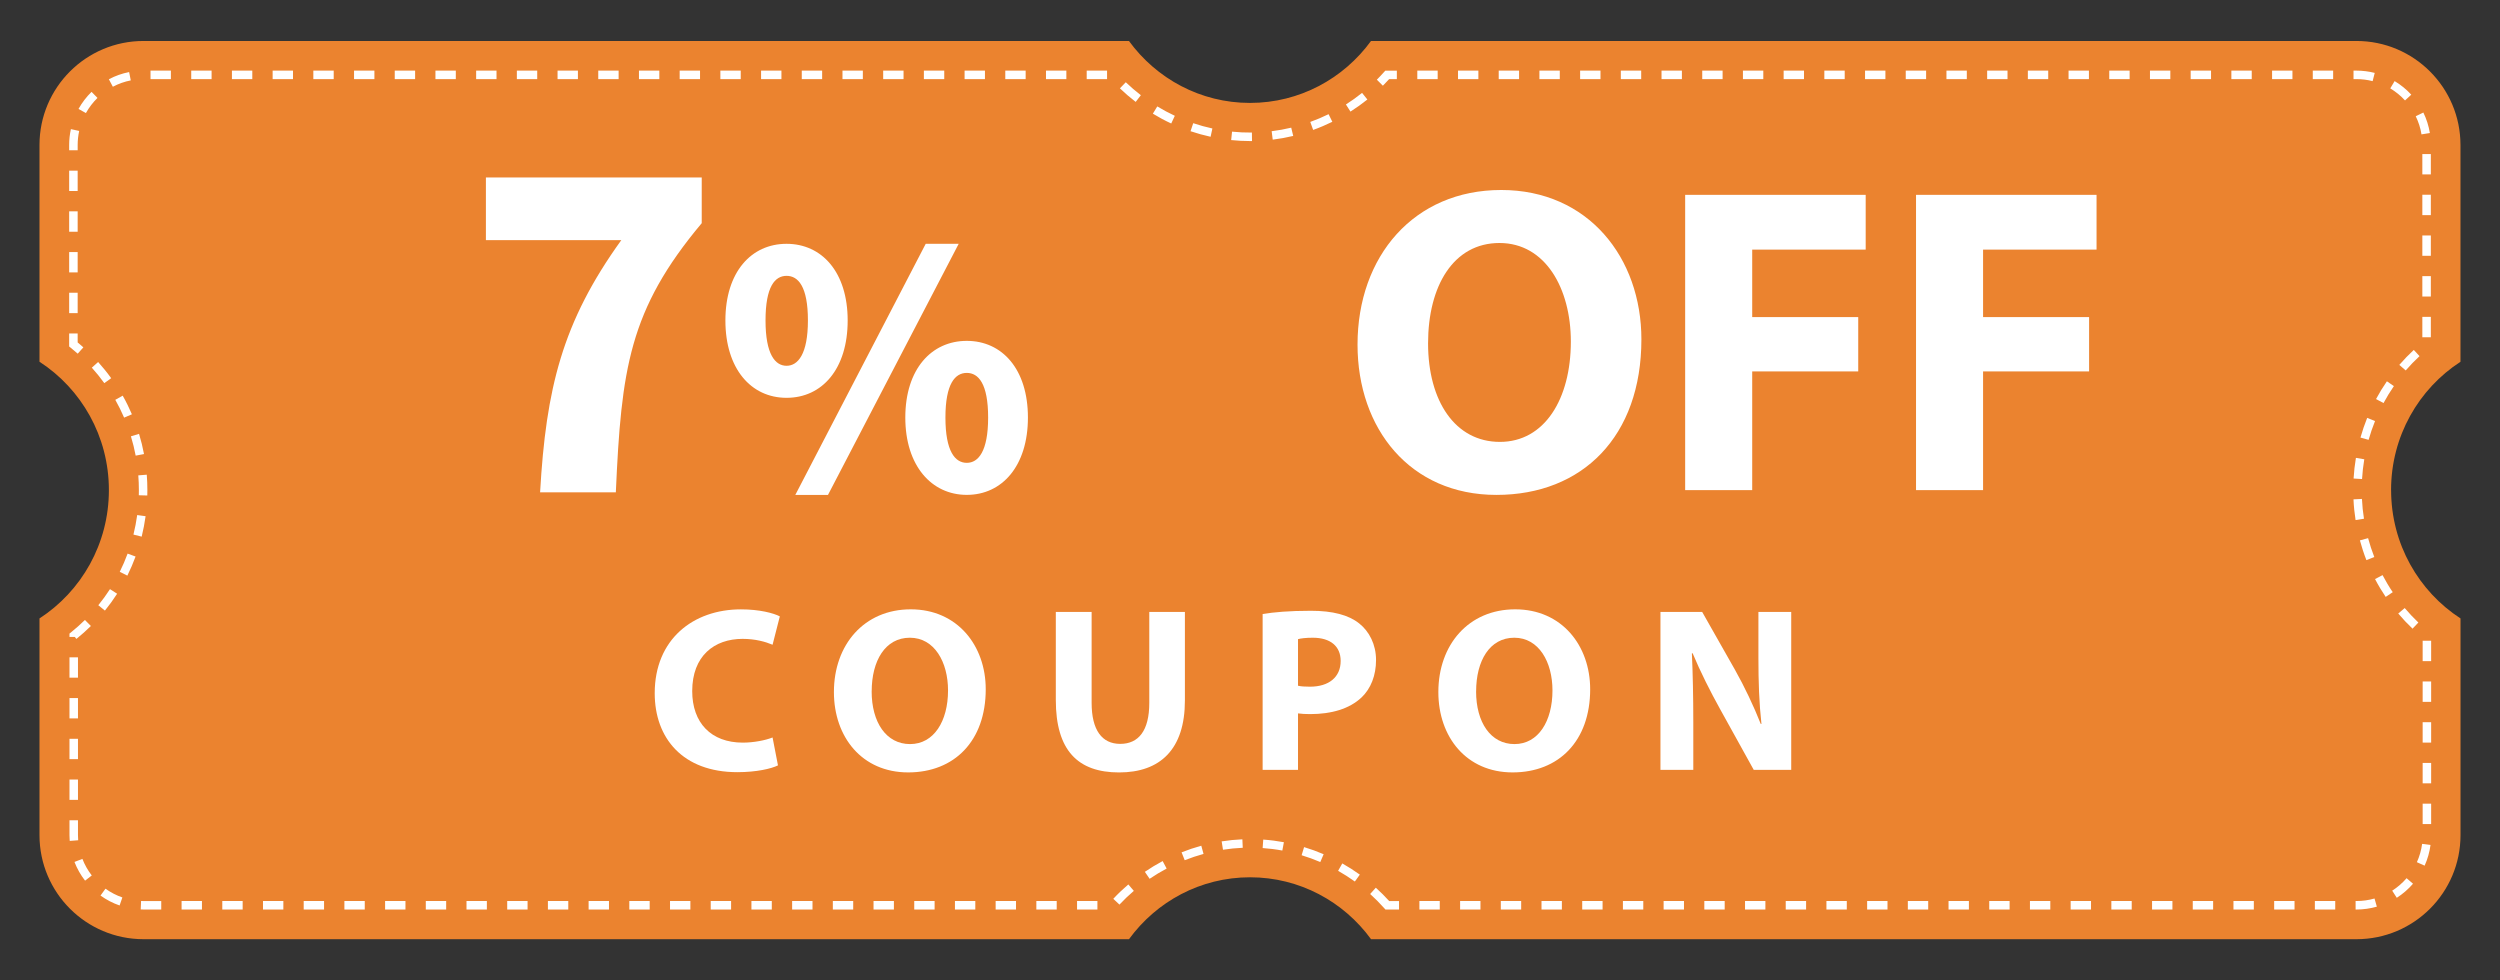
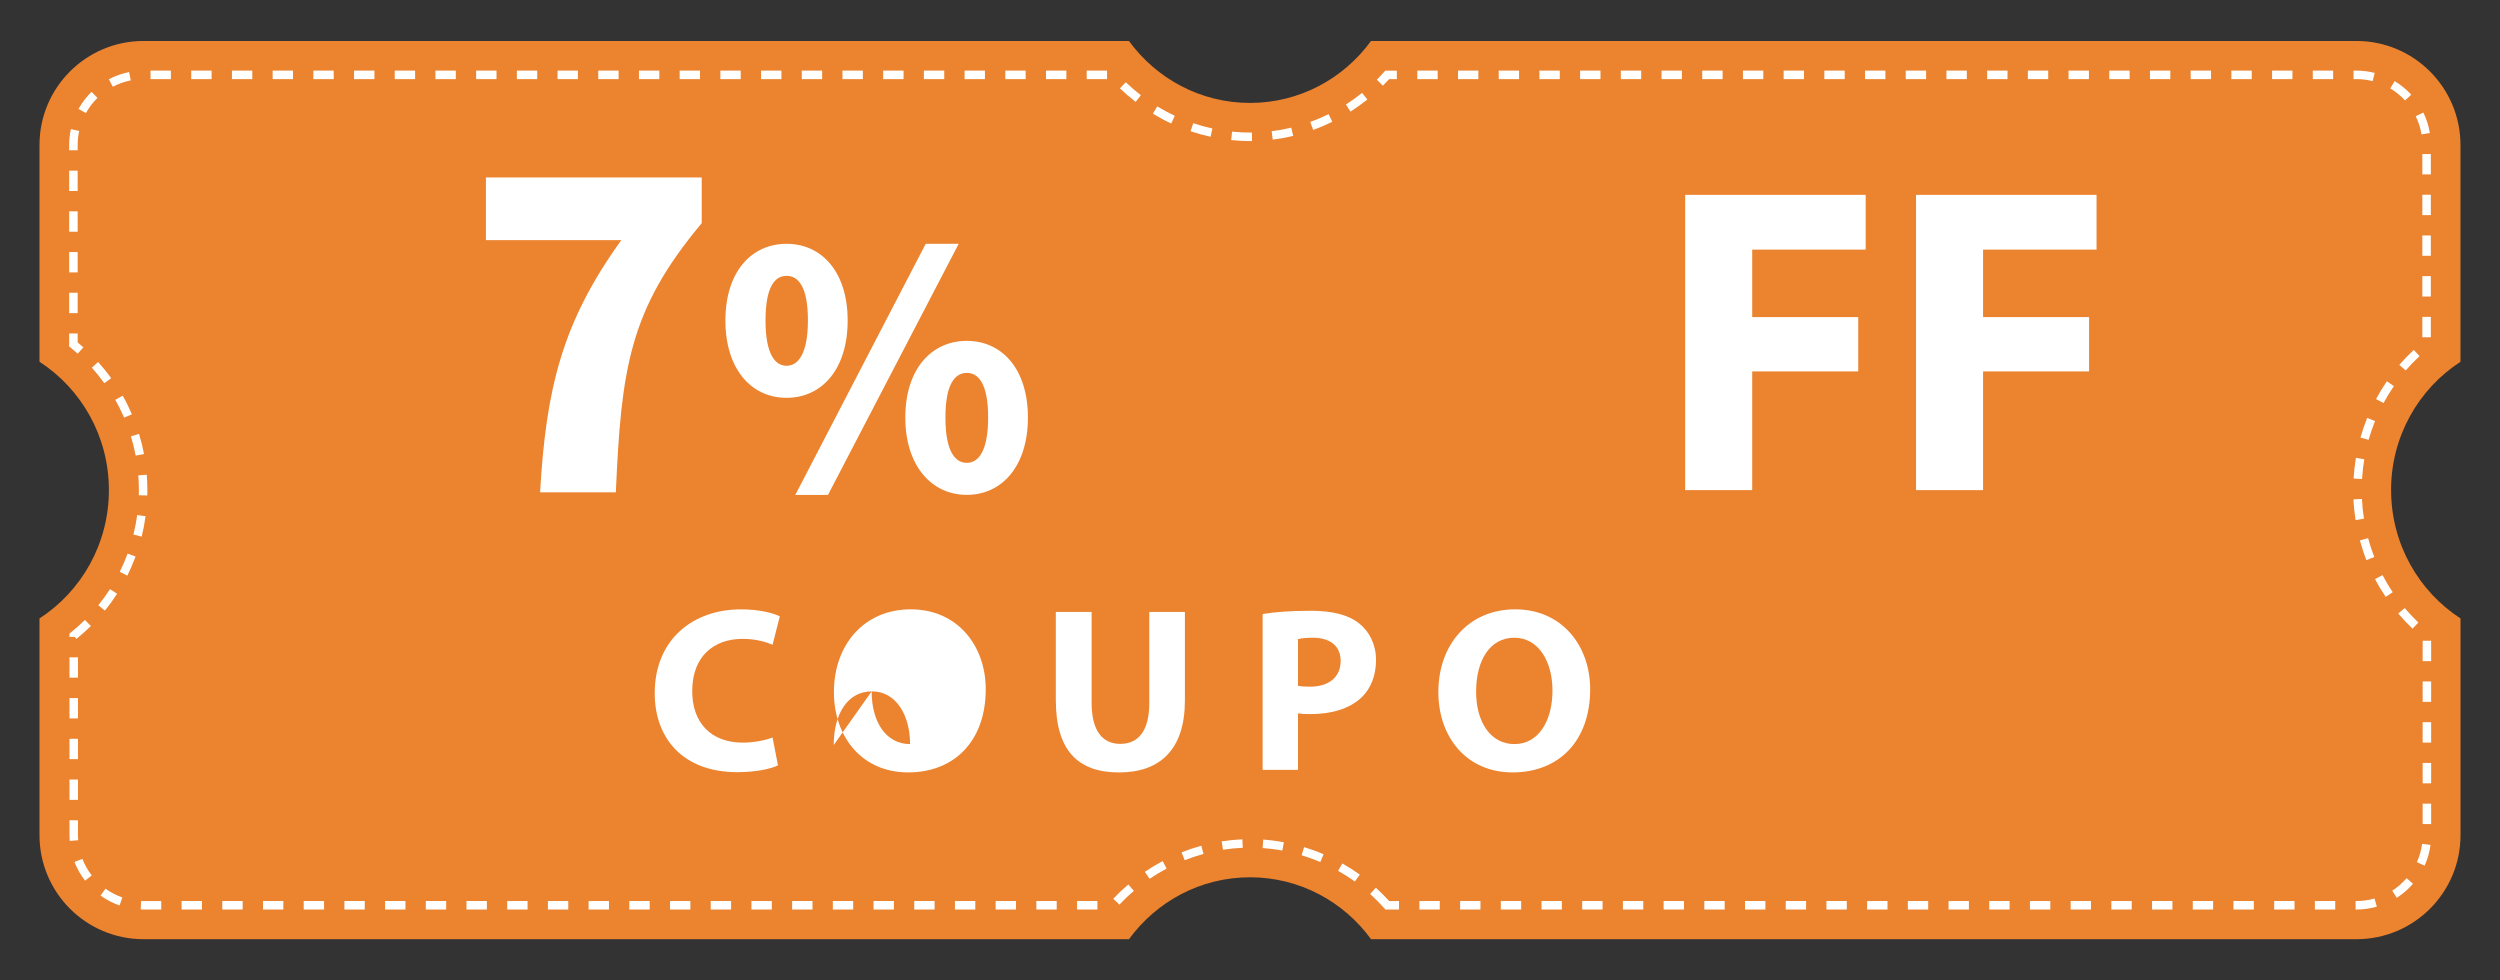
<svg xmlns="http://www.w3.org/2000/svg" id="_レイヤー_1" data-name="レイヤー 1" viewBox="0 0 741.35 290.66">
  <rect x="0" y="0" width="741.35" height="290.66" fill="#333333" stroke="none" />
  <defs>
    <style>
      .cls-1 {
        fill: #fff;
      }

      .cls-2 {
        fill: #eb832f;
      }
    </style>
  </defs>
  <path class="cls-2" d="m709.06,145.33c0,15.99,8.2,30.03,20.58,38.06v64.26c0,17.04-13.82,30.86-30.86,30.86h-292.21c-8.12-11.14-21.18-18.36-35.89-18.36s-27.77,7.22-35.89,18.36H42.57c-17.04,0-30.86-13.82-30.86-30.86v-64.26c12.37-8.02,20.58-22.07,20.58-38.06s-8.2-30.03-20.58-38.06V43.01c0-17.04,13.82-30.86,30.86-30.86h292.21c8.12,11.14,21.17,18.37,35.89,18.37s27.78-7.23,35.89-18.37h292.21c17.04,0,30.86,13.82,30.86,30.86v64.27c-12.37,8.02-20.58,22.07-20.58,38.06Z" />
  <path class="cls-1" d="m698.78,269.71h-.25v-2.52h.25c1.82,0,3.63-.25,5.36-.75l.69,2.42c-1.96.56-4,.85-6.05.85Zm-6.29,0h-6.04v-2.52h6.04v2.52Zm-12.07,0h-6.04v-2.52h6.04v2.52Zm-12.07,0h-6.04v-2.52h6.04v2.52Zm-12.07,0h-6.04v-2.52h6.04v2.52Zm-12.07,0h-6.04v-2.52h6.04v2.52Zm-12.07,0h-6.04v-2.52h6.04v2.52Zm-12.07,0h-6.04v-2.52h6.04v2.52Zm-12.07,0h-6.04v-2.52h6.04v2.52Zm-12.07,0h-6.04v-2.52h6.04v2.52Zm-12.07,0h-6.04v-2.52h6.04v2.52Zm-12.07,0h-6.04v-2.52h6.04v2.52Zm-12.07,0h-6.04v-2.52h6.04v2.52Zm-12.07,0h-6.04v-2.52h6.04v2.52Zm-12.07,0h-6.04v-2.52h6.04v2.52Zm-12.07,0h-6.04v-2.52h6.04v2.52Zm-12.07,0h-6.04v-2.52h6.04v2.52Zm-12.07,0h-6.04v-2.52h6.04v2.52Zm-12.07,0h-6.04v-2.52h6.04v2.52Zm-12.07,0h-6.04v-2.52h6.04v2.52Zm-12.07,0h-6.04v-2.52h6.04v2.52Zm-12.07,0h-6.04v-2.52h6.04v2.52Zm-12.07,0h-6.04v-2.52h6.04v2.52Zm-12.07,0h-6.04v-2.52h6.04v2.52Zm-12.07,0h-4.04l-.38-.42c-1.3-1.46-2.7-2.87-4.15-4.18l1.68-1.87c1.38,1.25,2.72,2.58,3.97,3.96h2.91v2.52Zm-89.45,0h-6.04v-2.52h6.04v2.52Zm-12.07,0h-6.04v-2.52h6.04v2.52Zm-12.07,0h-6.04v-2.52h6.04v2.52Zm-12.07,0h-6.04v-2.52h6.04v2.52Zm-12.07,0h-6.04v-2.52h6.04v2.52Zm-12.07,0h-6.04v-2.52h6.04v2.52Zm-12.07,0h-6.04v-2.52h6.04v2.52Zm-12.07,0h-6.04v-2.52h6.04v2.52Zm-12.07,0h-6.04v-2.52h6.04v2.52Zm-12.07,0h-6.04v-2.52h6.04v2.52Zm-12.07,0h-6.04v-2.52h6.04v2.52Zm-12.07,0h-6.04v-2.52h6.04v2.52Zm-12.07,0h-6.04v-2.52h6.04v2.52Zm-12.07,0h-6.04v-2.52h6.04v2.52Zm-12.07,0h-6.04v-2.52h6.04v2.52Zm-12.07,0h-6.04v-2.52h6.04v2.52Zm-12.07,0h-6.04v-2.52h6.04v2.52Zm-12.07,0h-6.04v-2.52h6.04v2.52Zm-12.07,0h-6.04v-2.52h6.04v2.52Zm-12.07,0h-6.04v-2.52h6.04v2.52Zm-12.07,0h-6.04v-2.52h6.04v2.52Zm-12.07,0h-6.04v-2.52h6.04v2.52Zm-12.07,0h-6.04v-2.52h6.04v2.52Zm-12.07,0h-5.16c-.31,0-.62,0-.93-.02l.11-2.51c.27.01.55.02.82.02h5.16v2.52Zm-12.35-1.2c-2.02-.7-3.92-1.69-5.66-2.94l1.47-2.04c1.54,1.11,3.23,1.98,5.01,2.6l-.82,2.38Zm296.5-.26l-1.83-1.72c1.4-1.5,2.9-2.93,4.46-4.26l1.63,1.91c-1.49,1.27-2.92,2.64-4.26,4.07Zm378.78-2.01l-1.36-2.12c1.59-1.02,3.03-2.27,4.27-3.7l1.9,1.64c-1.4,1.62-3.02,3.02-4.82,4.18Zm-308.97-4.83c-1.59-1.14-3.26-2.21-4.97-3.18l1.24-2.19c1.79,1.01,3.54,2.13,5.2,3.32l-1.47,2.04Zm-376.55-.26c-1.31-1.69-2.37-3.56-3.14-5.55l2.35-.91c.68,1.76,1.62,3.42,2.78,4.92l-1.99,1.54Zm315.69-.54l-1.42-2.08c1.69-1.15,3.47-2.23,5.28-3.19l1.18,2.22c-1.73.92-3.43,1.94-5.05,3.04Zm378.08-3.91l-2.29-1.03c.78-1.73,1.3-3.55,1.55-5.43l2.49.33c-.28,2.12-.87,4.19-1.75,6.14Zm-327.47-1.07c-1.8-.77-3.67-1.45-5.54-2.02l.73-2.41c1.96.59,3.91,1.3,5.8,2.11l-.99,2.31Zm-40.21-.54l-.93-2.34c1.91-.76,3.88-1.42,5.85-1.96l.66,2.43c-1.89.52-3.77,1.15-5.59,1.87Zm28.95-2.87c-1.93-.36-3.89-.6-5.84-.74l.18-2.51c2.04.14,4.11.41,6.12.78l-.46,2.47Zm-17.6-.24l-.39-2.48c2.03-.32,4.1-.52,6.14-.61l.11,2.51c-1.95.08-3.93.28-5.86.58Zm-341.99-2.61c-.04-.57-.07-1.15-.07-1.72v-4.41h2.52v4.41c0,.51.02,1.02.06,1.52l-2.51.19Zm700.26-5.01h-2.52v-6.04h2.52v6.04Zm-697.81-7.16h-2.52v-6.04h2.52v6.04Zm697.81-4.92h-2.52v-6.04h2.52v6.04Zm-697.81-7.16h-2.52v-6.04h2.52v6.04Zm697.81-4.92h-2.52v-6.04h2.52v6.04Zm-697.81-7.16h-2.52v-6.04h2.52v6.04Zm697.81-4.92h-2.52v-6.04h2.52v6.04Zm-697.81-7.16h-2.52v-6.04h2.52v6.04Zm697.81-4.92h-2.52v-6.04h2.52v6.04Zm-698.28-6.58l-.47-.58h-1.58v-1l.47-.38c1.43-1.15,2.81-2.38,4.11-3.66l1.77,1.79c-1.36,1.34-2.81,2.63-4.3,3.83Zm692.76-3.04c-1.49-1.41-2.91-2.92-4.24-4.49l1.92-1.62c1.26,1.49,2.63,2.94,4.05,4.29l-1.73,1.82Zm-684.31-5.37l-1.95-1.58c1.23-1.52,2.4-3.13,3.46-4.77l2.12,1.36c-1.11,1.72-2.33,3.41-3.62,5Zm676.35-4.04c-1.14-1.7-2.21-3.48-3.16-5.3l2.23-1.17c.91,1.74,1.92,3.44,3.02,5.06l-2.09,1.4Zm-669.69-6.32l-2.25-1.12c.87-1.75,1.66-3.58,2.33-5.41l2.36.87c-.71,1.92-1.53,3.83-2.44,5.67Zm663.97-4.59c-.75-1.91-1.39-3.88-1.93-5.86l2.43-.66c.51,1.89,1.13,3.78,1.84,5.6l-2.34.92Zm-659.72-6.97l-2.44-.61c.47-1.9.84-3.85,1.11-5.79l2.49.34c-.28,2.03-.67,4.07-1.16,6.06Zm656.51-4.92c-.32-2.02-.53-4.09-.62-6.14l2.51-.12c.09,1.96.29,3.94.6,5.87l-2.48.39Zm-654.85-7.28l-2.51-.07c.01-.52.02-1.03.02-1.55,0-1.45-.06-2.91-.17-4.35l2.51-.2c.12,1.5.18,3.03.18,4.54,0,.54,0,1.08-.02,1.62Zm656.77-4.88l-2.51-.15c.12-2.05.35-4.11.69-6.13l2.48.42c-.32,1.93-.55,3.9-.66,5.86Zm-660.21-6.94c-.36-1.93-.84-3.86-1.41-5.73l2.41-.73c.6,1.96,1.09,3.97,1.47,5.99l-2.47.47Zm662.16-4.68l-2.42-.68c.56-1.97,1.23-3.94,1.99-5.84l2.33.94c-.73,1.82-1.37,3.69-1.91,5.58Zm-665.59-6.59c-.77-1.8-1.65-3.58-2.61-5.28l2.19-1.24c1.01,1.78,1.93,3.65,2.73,5.53l-2.31.99Zm670-4.32l-2.21-1.19c.97-1.81,2.05-3.58,3.22-5.27l2.07,1.43c-1.11,1.61-2.14,3.3-3.07,5.03ZM30.93,113.62c-1.14-1.59-2.39-3.13-3.7-4.59l1.87-1.68c1.37,1.53,2.68,3.14,3.87,4.8l-2.04,1.47Zm682.46-3.77l-1.9-1.64c1.34-1.55,2.78-3.04,4.29-4.44l1.71,1.84c-1.44,1.33-2.82,2.76-4.1,4.24ZM23.05,104.88c-.67-.6-1.37-1.19-2.07-1.75l-.47-.38v-3.87h2.52v2.67c.57.47,1.14.96,1.69,1.45l-1.67,1.88Zm697.79-4.87h-2.52v-6.04h2.52v6.04ZM23.03,92.85h-2.52v-6.04h2.52v6.04Zm697.81-4.92h-2.52v-6.04h2.52v6.04ZM23.03,80.78h-2.52v-6.04h2.52v6.04Zm697.81-4.92h-2.52v-6.04h2.52v6.04ZM23.03,68.71h-2.52v-6.04h2.52v6.04Zm697.81-4.92h-2.52v-6.04h2.52v6.04ZM23.03,56.64h-2.52v-6.04h2.52v6.04Zm697.81-4.92h-2.52v-6.04h2.52v6.04ZM23.03,44.56h-2.52v-1.56c0-1.59.17-3.17.51-4.71l2.46.54c-.3,1.36-.45,2.77-.45,4.18v1.56Zm347.65-2.73c-1.86,0-3.74-.1-5.59-.29l.26-2.5c1.95.2,3.92.29,5.89.27l.03,2.52c-.19,0-.38,0-.57,0Zm6.73-.42l-.31-2.5c1.94-.24,3.89-.59,5.8-1.05l.59,2.45c-2,.48-4.04.85-6.07,1.1Zm-18.42-.85c-2-.44-4-.99-5.95-1.65l.8-2.38c1.86.63,3.77,1.16,5.68,1.57l-.53,2.46Zm359.08-.71c-.3-1.87-.88-3.68-1.71-5.38l2.26-1.1c.94,1.92,1.59,3.97,1.93,6.08l-2.48.4Zm-328.67-1.32l-.85-2.37c1.84-.66,3.67-1.44,5.43-2.3l1.11,2.26c-1.84.9-3.75,1.72-5.68,2.41Zm-42.09-1.91c-1.86-.86-3.69-1.84-5.44-2.91l1.31-2.15c1.68,1.02,3.43,1.95,5.2,2.78l-1.06,2.28Zm-321.83-3.09l-2.2-1.22c1.04-1.87,2.34-3.57,3.87-5.07l1.76,1.8c-1.36,1.33-2.51,2.84-3.43,4.49Zm374.99-.43l-1.35-2.12c1.65-1.05,3.26-2.2,4.79-3.43l1.57,1.96c-1.6,1.28-3.29,2.49-5.02,3.59Zm-63.69-2.88c-1.63-1.25-3.2-2.6-4.68-4.02l1.74-1.81c1.41,1.36,2.92,2.65,4.47,3.84l-1.53,1.99Zm376.41-.43c-1.28-1.4-2.76-2.6-4.38-3.58l1.29-2.16c1.83,1.1,3.49,2.45,4.94,4.03l-1.85,1.7ZM33.46,25.72l-1.18-2.22c1.89-1,3.92-1.72,6.01-2.13l.49,2.47c-1.86.36-3.65,1-5.32,1.89Zm376.61-.31l-1.78-1.78c.73-.73,1.44-1.49,2.13-2.26l.38-.42h3.42v2.52h-2.29c-.6.67-1.23,1.32-1.85,1.95Zm293.51-1.35c-1.56-.4-3.18-.6-4.81-.6h-.86v-2.52h.86c1.83,0,3.66.23,5.43.68l-.62,2.44Zm-11.71-.6h-6.04v-2.52h6.04v2.52Zm-12.07,0h-6.04v-2.52h6.04v2.52Zm-12.07,0h-6.04v-2.52h6.04v2.52Zm-12.07,0h-6.04v-2.52h6.04v2.52Zm-12.07,0h-6.04v-2.52h6.04v2.52Zm-12.07,0h-6.04v-2.52h6.04v2.52Zm-12.07,0h-6.04v-2.52h6.04v2.52Zm-12.07,0h-6.04v-2.52h6.04v2.52Zm-12.07,0h-6.04v-2.52h6.04v2.52Zm-12.07,0h-6.04v-2.52h6.04v2.52Zm-12.07,0h-6.04v-2.52h6.04v2.52Zm-12.07,0h-6.04v-2.52h6.04v2.52Zm-12.07,0h-6.04v-2.52h6.04v2.52Zm-12.07,0h-6.04v-2.52h6.04v2.52Zm-12.07,0h-6.04v-2.52h6.04v2.52Zm-12.07,0h-6.04v-2.52h6.04v2.52Zm-12.07,0h-6.04v-2.52h6.04v2.52Zm-12.07,0h-6.04v-2.52h6.04v2.52Zm-12.07,0h-6.04v-2.52h6.04v2.52Zm-12.07,0h-6.04v-2.52h6.04v2.52Zm-12.07,0h-6.04v-2.52h6.04v2.52Zm-12.07,0h-6.04v-2.52h6.04v2.52Zm-12.07,0h-6.04v-2.52h6.04v2.52Zm-98.04,0h-6.04v-2.52h6.04v2.52Zm-12.07,0h-6.04v-2.52h6.04v2.52Zm-12.07,0h-6.04v-2.52h6.04v2.52Zm-12.07,0h-6.04v-2.52h6.04v2.52Zm-12.07,0h-6.04v-2.52h6.04v2.52Zm-12.07,0h-6.04v-2.52h6.04v2.52Zm-12.07,0h-6.04v-2.52h6.04v2.52Zm-12.07,0h-6.04v-2.52h6.04v2.52Zm-12.07,0h-6.04v-2.52h6.04v2.52Zm-12.07,0h-6.04v-2.52h6.04v2.52Zm-12.07,0h-6.04v-2.52h6.04v2.52Zm-12.07,0h-6.04v-2.52h6.04v2.52Zm-12.07,0h-6.04v-2.52h6.04v2.52Zm-12.07,0h-6.04v-2.52h6.04v2.52Zm-12.07,0h-6.04v-2.52h6.04v2.52Zm-12.07,0h-6.04v-2.52h6.04v2.52Zm-12.07,0h-6.04v-2.52h6.04v2.52Zm-12.07,0h-6.04v-2.52h6.04v2.52Zm-12.07,0h-6.04v-2.52h6.04v2.52Zm-12.07,0h-6.04v-2.52h6.04v2.52Zm-12.07,0h-6.04v-2.52h6.04v2.52Zm-12.07,0h-6.04v-2.52h6.04v2.52Zm-12.07,0h-6.04v-2.52h6.04v2.52Zm-12.07,0h-6.04v-2.52h6.04v2.52Z" />
-   <path class="cls-1" d="m486.74,100.64c0,28.71-17.41,46.12-43,46.12s-41.18-19.62-41.18-44.56c0-26.24,16.76-45.86,42.61-45.86s41.57,20.13,41.57,44.3Zm-63.26,1.17c0,17.15,8.05,29.23,21.3,29.23s21.04-12.73,21.04-29.75c0-15.72-7.53-29.23-21.17-29.23s-21.17,12.73-21.17,29.75Z" />
  <path class="cls-1" d="m499.73,57.78h53.52v16.24h-33.65v20.01h31.44v16.11h-31.44v35.2h-19.88V57.78Z" />
  <path class="cls-1" d="m568.19,57.78h53.52v16.24h-33.65v20.01h31.44v16.11h-31.44v35.2h-19.88V57.78Z" />
  <g>
    <path class="cls-1" d="m230.69,226.97c-1.95.97-6.32,2.01-12.02,2.01-16.19,0-24.52-10.07-24.52-23.41,0-15.98,11.39-24.87,25.57-24.87,5.49,0,9.66,1.11,11.53,2.08l-2.15,8.41c-2.15-.9-5.14-1.74-8.89-1.74-8.41,0-14.94,5.07-14.94,15.49,0,9.38,5.56,15.28,15.01,15.28,3.2,0,6.74-.69,8.82-1.53l1.6,8.27Z" />
-     <path class="cls-1" d="m292.31,204.39c0,15.35-9.31,24.66-23,24.66s-22.02-10.49-22.02-23.83c0-14.03,8.96-24.53,22.79-24.53s22.23,10.77,22.23,23.69Zm-33.83.63c0,9.17,4.31,15.63,11.39,15.63s11.26-6.81,11.26-15.91c0-8.41-4.03-15.63-11.32-15.63s-11.32,6.81-11.32,15.91Z" />
+     <path class="cls-1" d="m292.31,204.39c0,15.35-9.31,24.66-23,24.66s-22.02-10.49-22.02-23.83c0-14.03,8.96-24.53,22.79-24.53s22.23,10.77,22.23,23.69Zm-33.83.63c0,9.17,4.31,15.63,11.39,15.63c0-8.41-4.03-15.63-11.32-15.63s-11.32,6.81-11.32,15.91Z" />
    <path class="cls-1" d="m323.71,181.47v26.96c0,8.06,3.06,12.16,8.48,12.16s8.62-3.89,8.62-12.16v-26.96h10.56v26.26c0,14.45-7.3,21.33-19.52,21.33s-18.76-6.53-18.76-21.47v-26.12h10.63Z" />
    <path class="cls-1" d="m374.43,182.09c3.27-.56,7.85-.97,14.31-.97s11.19,1.25,14.31,3.75c2.99,2.36,5,6.25,5,10.84s-1.53,8.48-4.31,11.12c-3.61,3.4-8.96,4.93-15.22,4.93-1.39,0-2.64-.07-3.61-.21v16.74h-10.49v-46.2Zm10.49,21.26c.9.21,2.01.28,3.54.28,5.63,0,9.1-2.85,9.1-7.64,0-4.31-2.99-6.88-8.27-6.88-2.15,0-3.61.21-4.38.42v13.83Z" />
    <path class="cls-1" d="m471.55,204.39c0,15.35-9.31,24.66-23,24.66s-22.02-10.49-22.02-23.83c0-14.03,8.96-24.53,22.79-24.53s22.23,10.77,22.23,23.69Zm-33.83.63c0,9.17,4.31,15.63,11.39,15.63s11.26-6.81,11.26-15.91c0-8.41-4.03-15.63-11.32-15.63s-11.32,6.81-11.32,15.91Z" />
-     <path class="cls-1" d="m492.39,228.29v-46.83h12.37l9.73,17.16c2.78,4.93,5.56,10.77,7.64,16.05h.21c-.69-6.18-.9-12.51-.9-19.52v-13.69h9.73v46.83h-11.12l-10-18.06c-2.78-5-5.84-11.05-8.13-16.54l-.21.07c.28,6.18.42,12.78.42,20.43v14.1h-9.73Z" />
  </g>
  <g>
    <path class="cls-1" d="m215.11,95.04c0-14.39,7.68-22.74,18.13-22.74s18.13,8.35,18.13,22.74-7.58,22.93-18.13,22.93-18.13-8.64-18.13-22.93Zm24.47,0c0-10.07-2.88-13.24-6.33-13.24s-6.24,3.17-6.24,13.24,2.88,13.43,6.24,13.43,6.33-3.45,6.33-13.43Zm34.92-22.74h9.79l-38.76,74.46h-9.69l38.67-74.46Zm-6.04,51.52c0-14.39,7.77-22.74,18.23-22.74s18.13,8.35,18.13,22.74-7.68,22.93-18.13,22.93-18.23-8.64-18.23-22.93Zm24.56,0c0-10.07-2.88-13.24-6.33-13.24s-6.33,3.17-6.33,13.24,2.88,13.43,6.33,13.43,6.33-3.45,6.33-13.43Z" />
    <path class="cls-1" d="m184.25,71.2h-40.16v-18.57h64v13.55c-21.58,25.73-23.84,43.29-25.47,79.81h-22.46c1.76-30.74,6.53-50.45,24.09-74.79Z" />
  </g>
</svg>